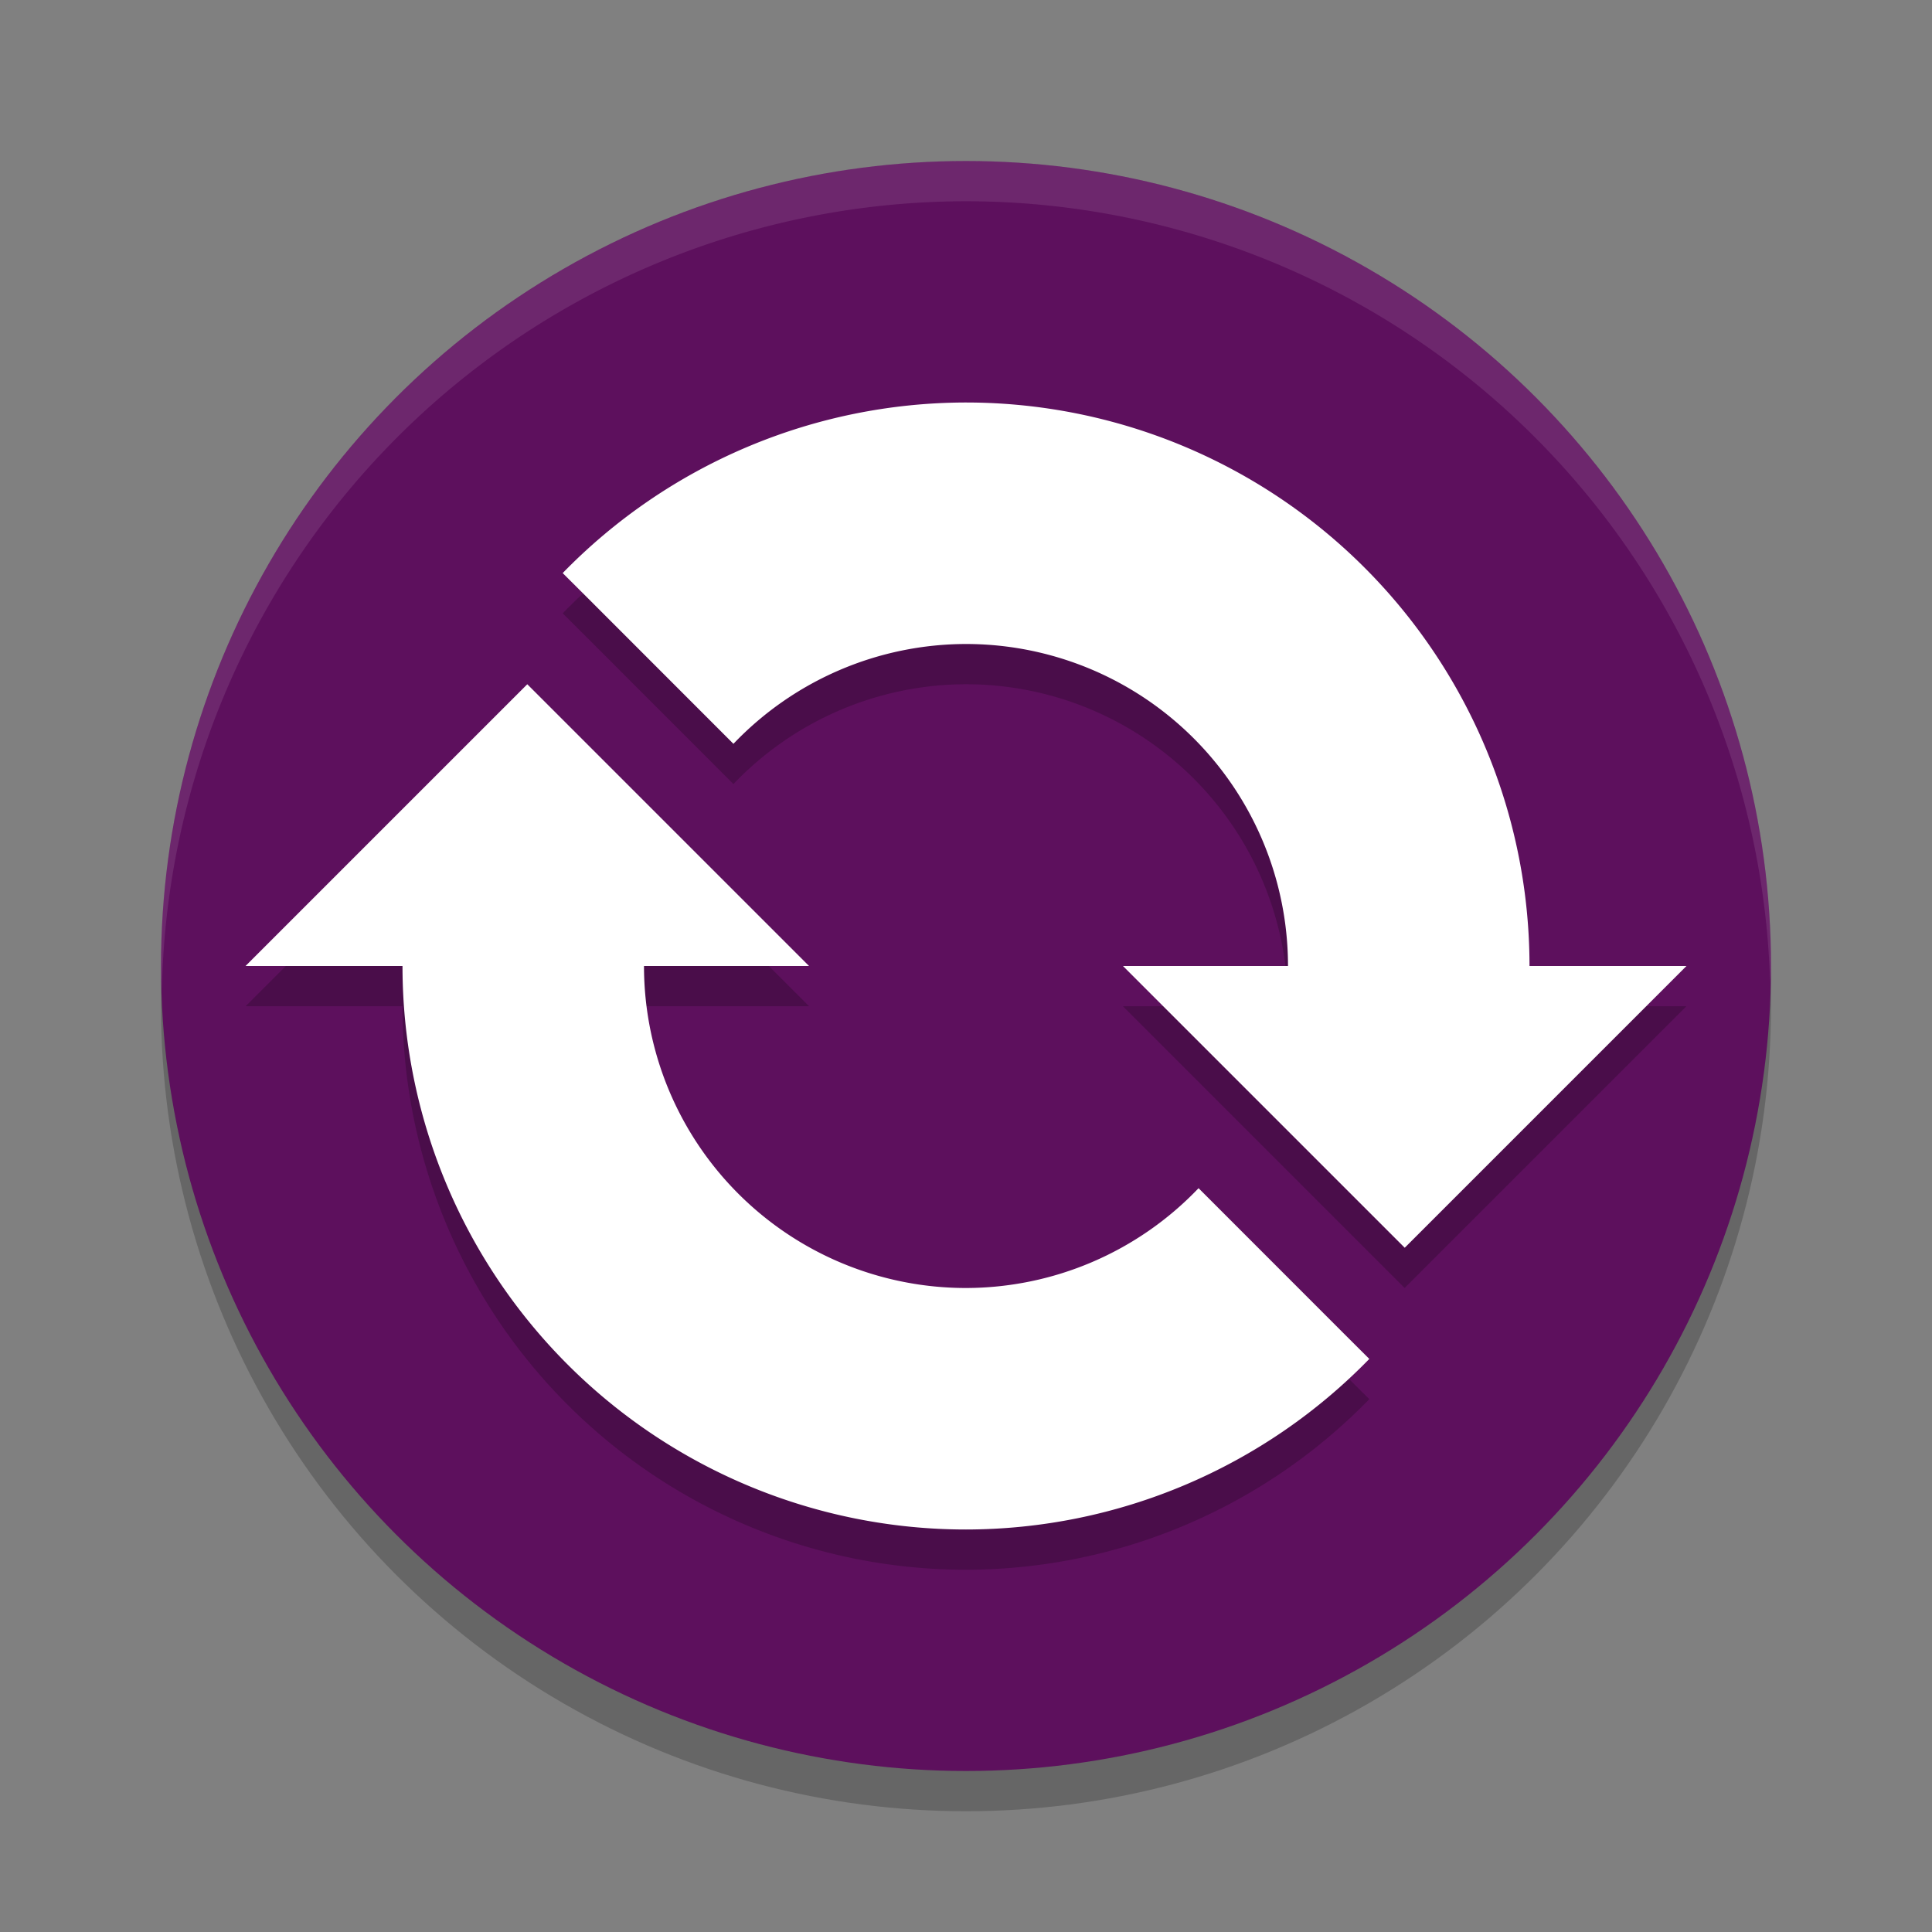
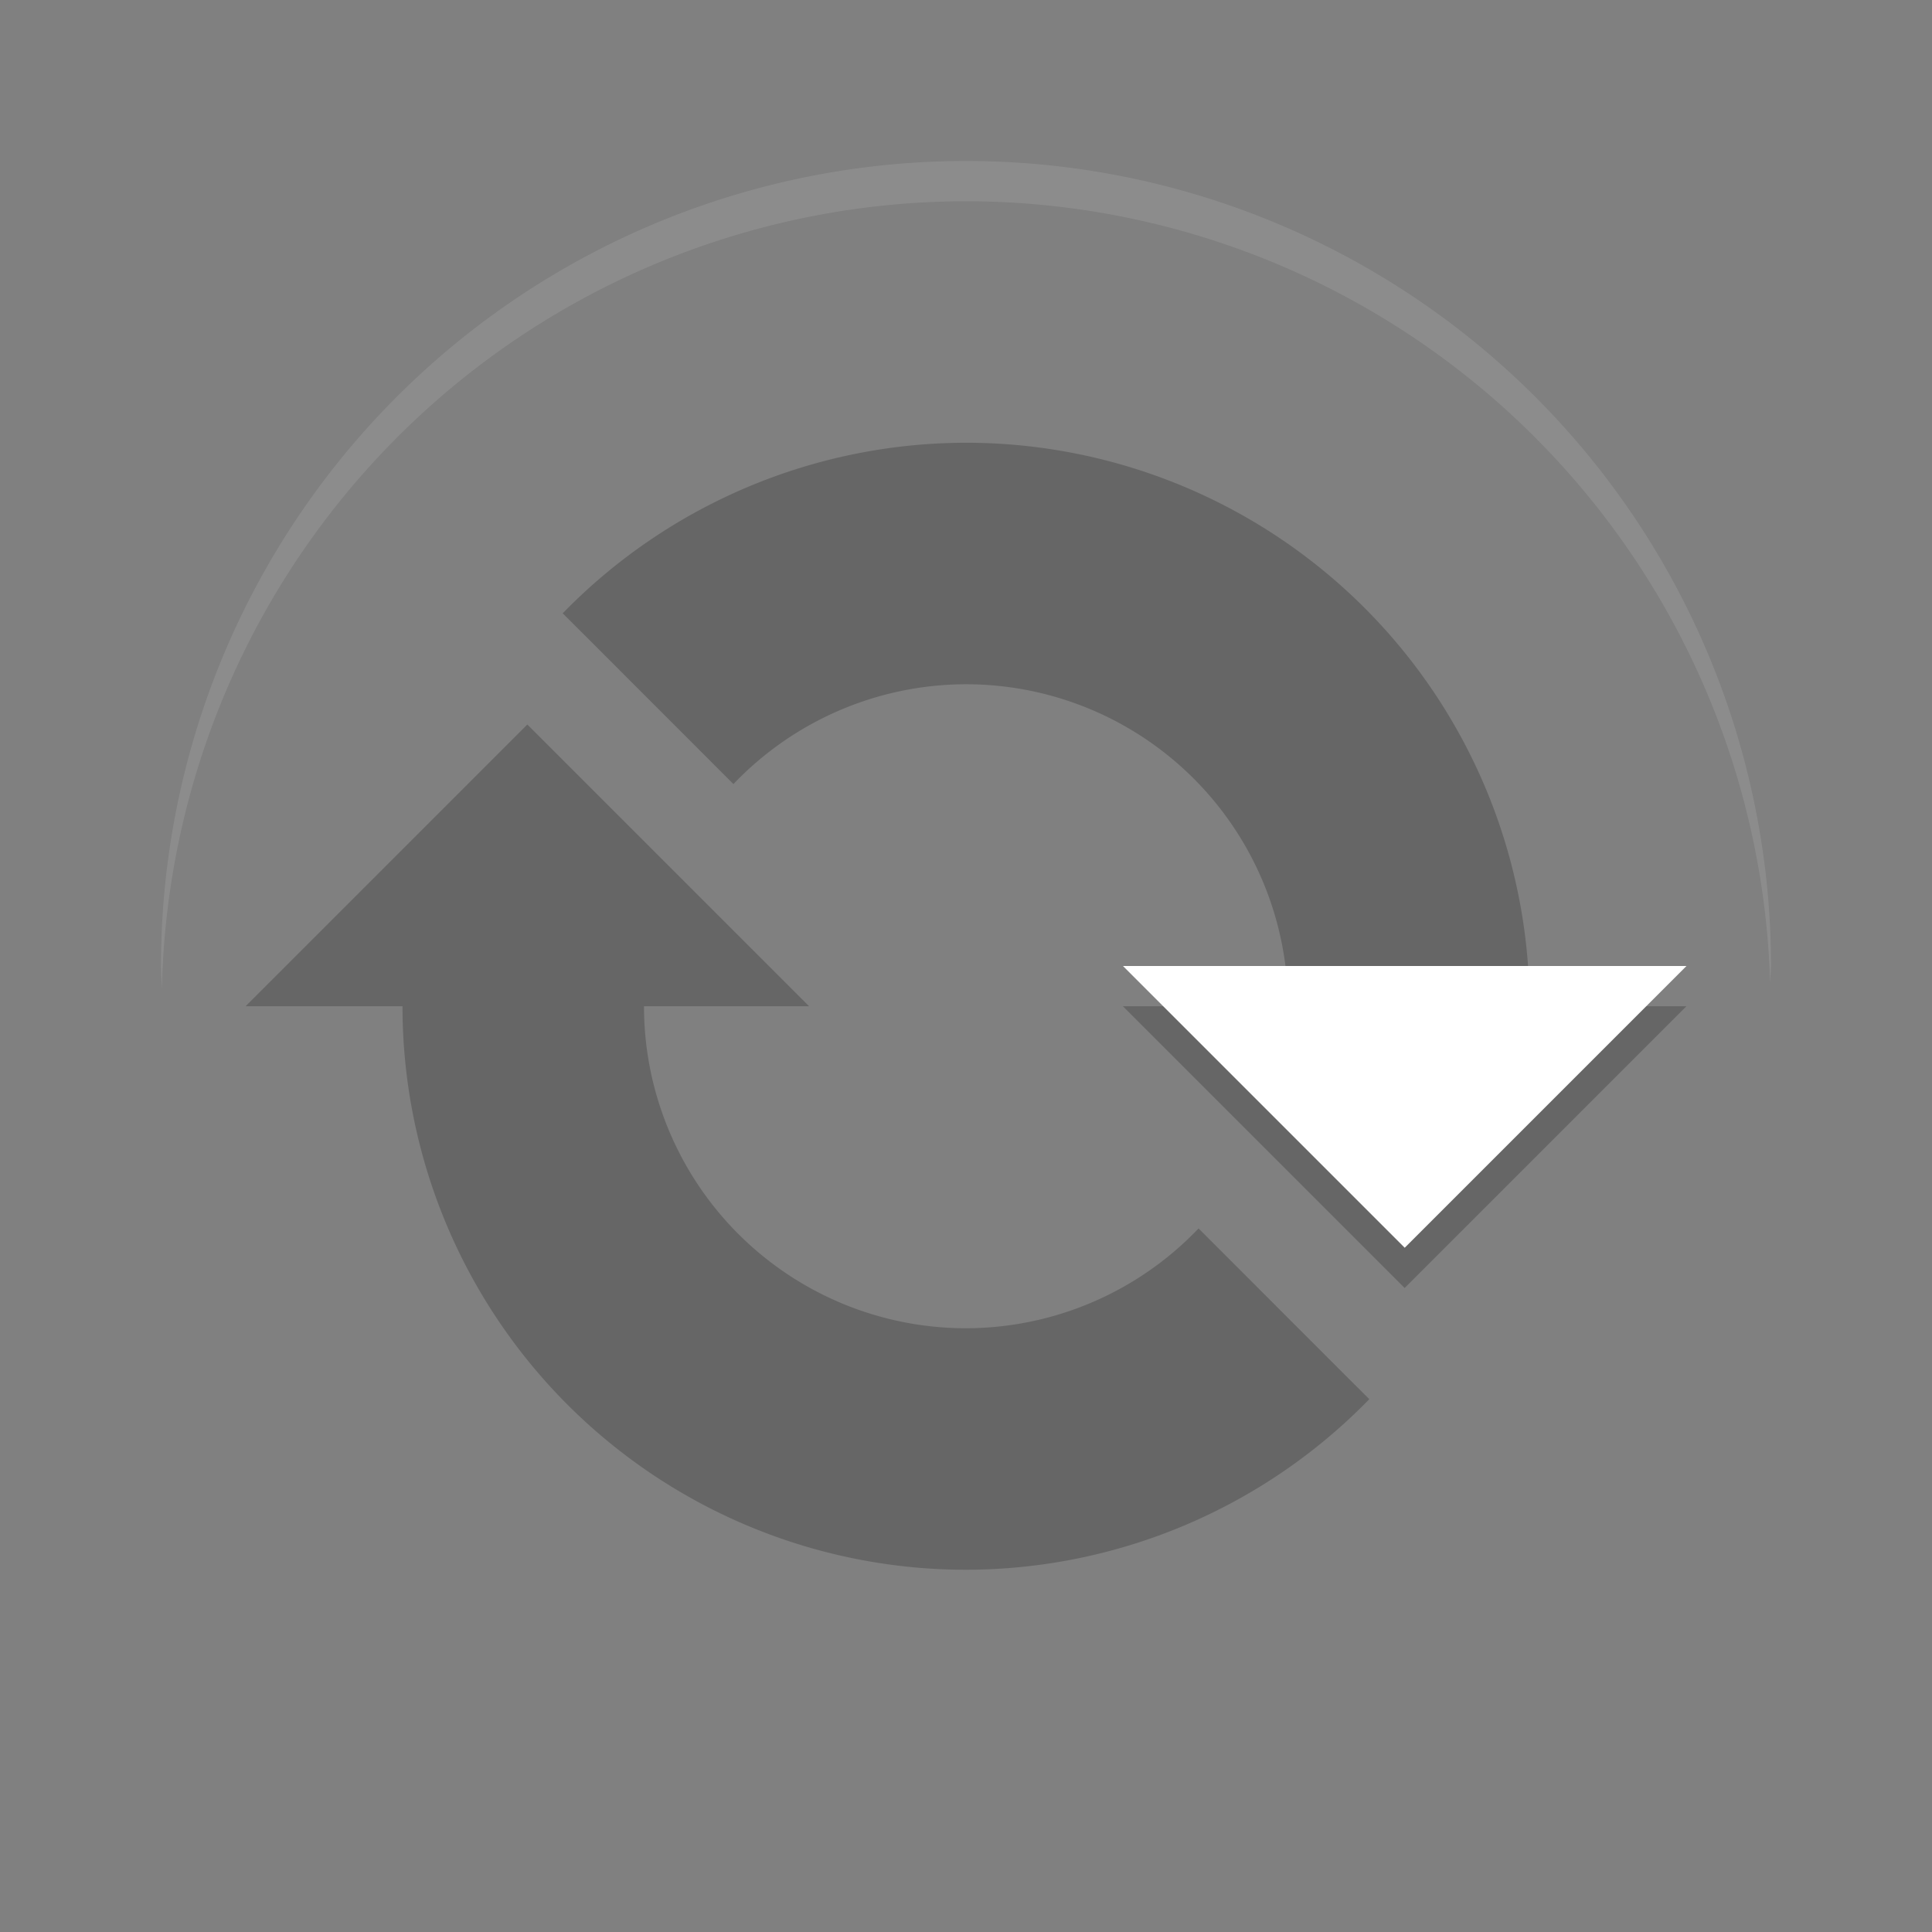
<svg xmlns="http://www.w3.org/2000/svg" width="24" height="24" version="1.1">
  <rect width="100%" height="100%" fill="#808080" stroke="none" />
-   <circle style="opacity:0.2" cx="12" cy="12.5" r="10" />
-   <circle style="fill:#5d105d" cx="12" cy="12" r="10" />
  <path style="opacity:0.1;fill:#ffffff" d="M 12,2 A 10,10 0 0 0 2,12 10,10 0 0 0 2.011,12.291 10,10 0 0 1 12,2.5 10,10 0 0 1 21.989,12.209 10,10 0 0 0 22,12 10,10 0 0 0 12,2 Z" />
  <path style="opacity:0.2" d="M 12,5.5 A 7,7 0 0 0 6.99,7.619 L 7.311,7.939 9.111,9.74 A 4,4 0 0 1 12,8.5 a 4,4 0 0 1 4,4 h -2.051 l 3.5,3.5 3.5,-3.5 H 19 a 7,7 0 0 0 -7,-7 z M 6.551,9 l -3.5,3.5 H 5 a 7,7 0 0 0 7,7 7,7 0 0 0 5.01,-2.119 L 16.689,17.061 14.889,15.26 A 4,4 0 0 1 12,16.5 4,4 0 0 1 8,12.5 h 2.051 z" />
-   <path style="fill:#ffffff" d="M 12 5 A 7 7 0 0 0 6.99 7.119 L 7.311 7.439 L 9.111 9.24 A 4 4 0 0 1 12 8 A 4 4 0 0 1 16 12 A 4 4 0 0 1 15.955 12.568 L 18.797 13.645 A 7 7 0 0 0 19 12 A 7 7 0 0 0 12 5 z M 5.125 10.695 A 7 7 0 0 0 5 12 A 7 7 0 0 0 12 19 A 7 7 0 0 0 17.01 16.881 L 16.689 16.561 L 14.889 14.76 A 4 4 0 0 1 12 16 A 4 4 0 0 1 8 12 A 4 4 0 0 1 8.01 11.779 L 5.344 10.914 L 5.125 10.695 z" />
-   <path style="fill:#ffffff" d="m 6.55,8.5 3.5,3.5 h -7 z" />
  <path style="fill:#ffffff" d="m 17.45,15.5 3.5,-3.5 h -7 z" />
</svg>